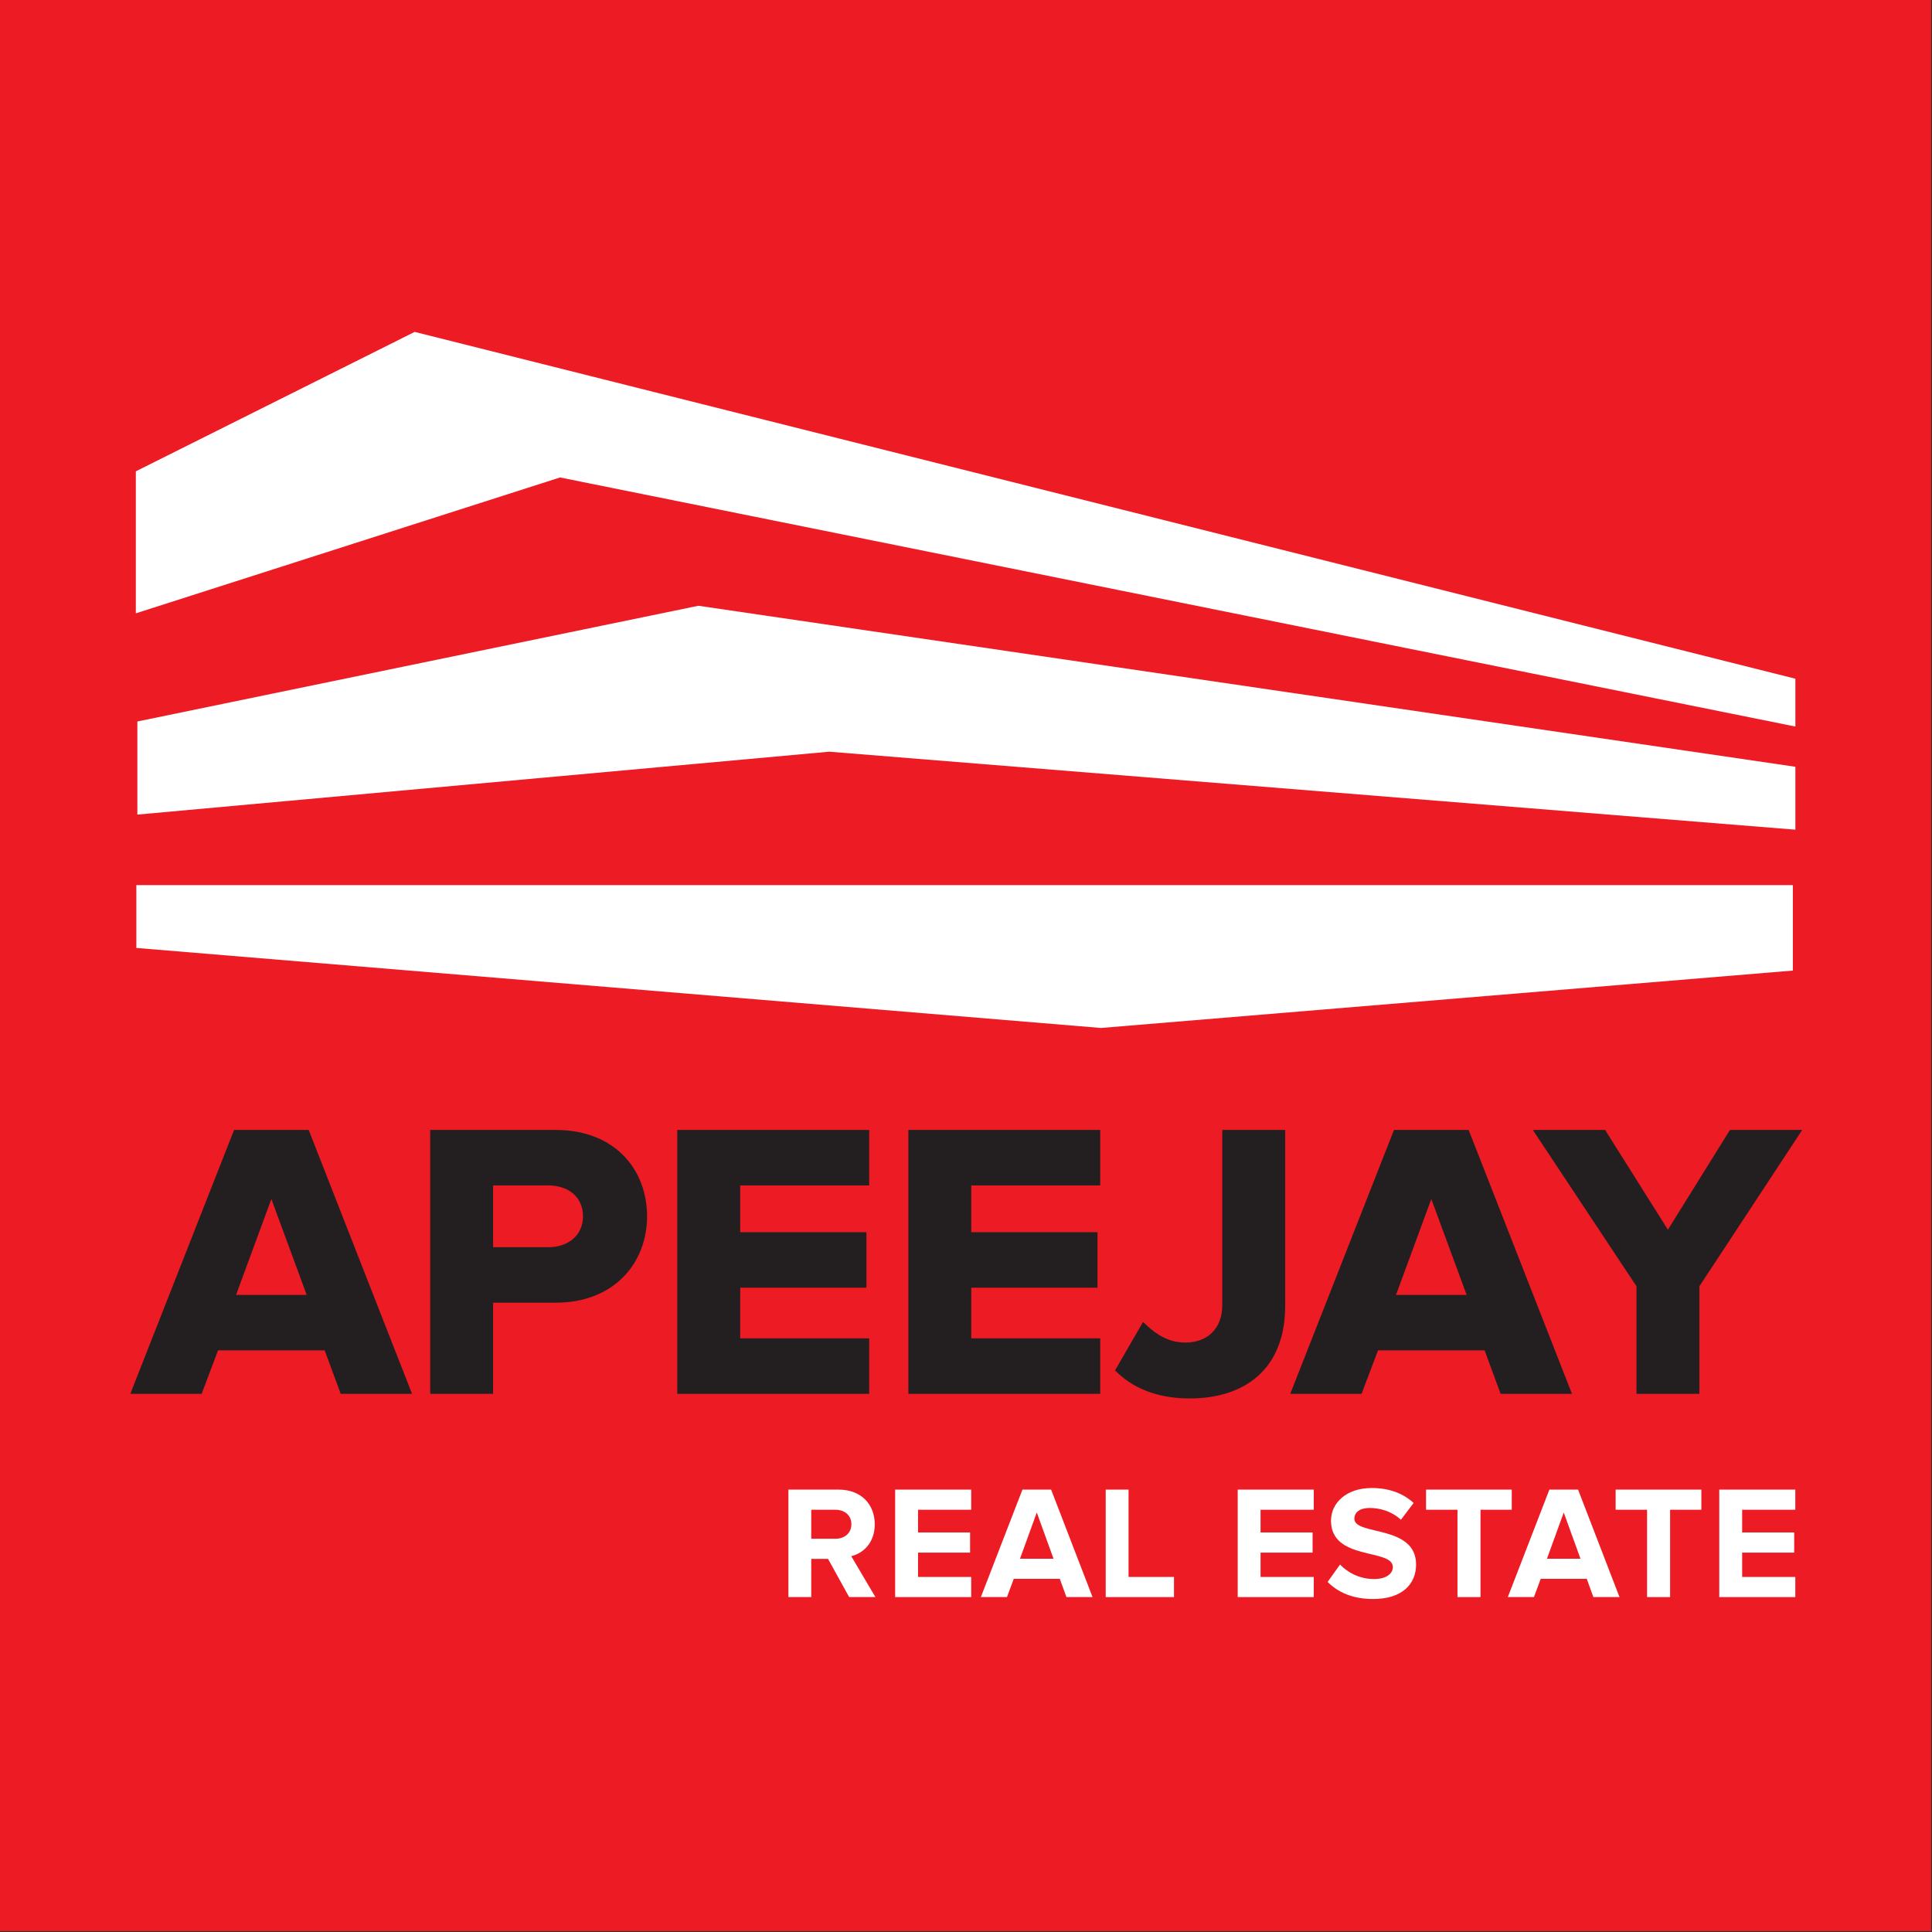
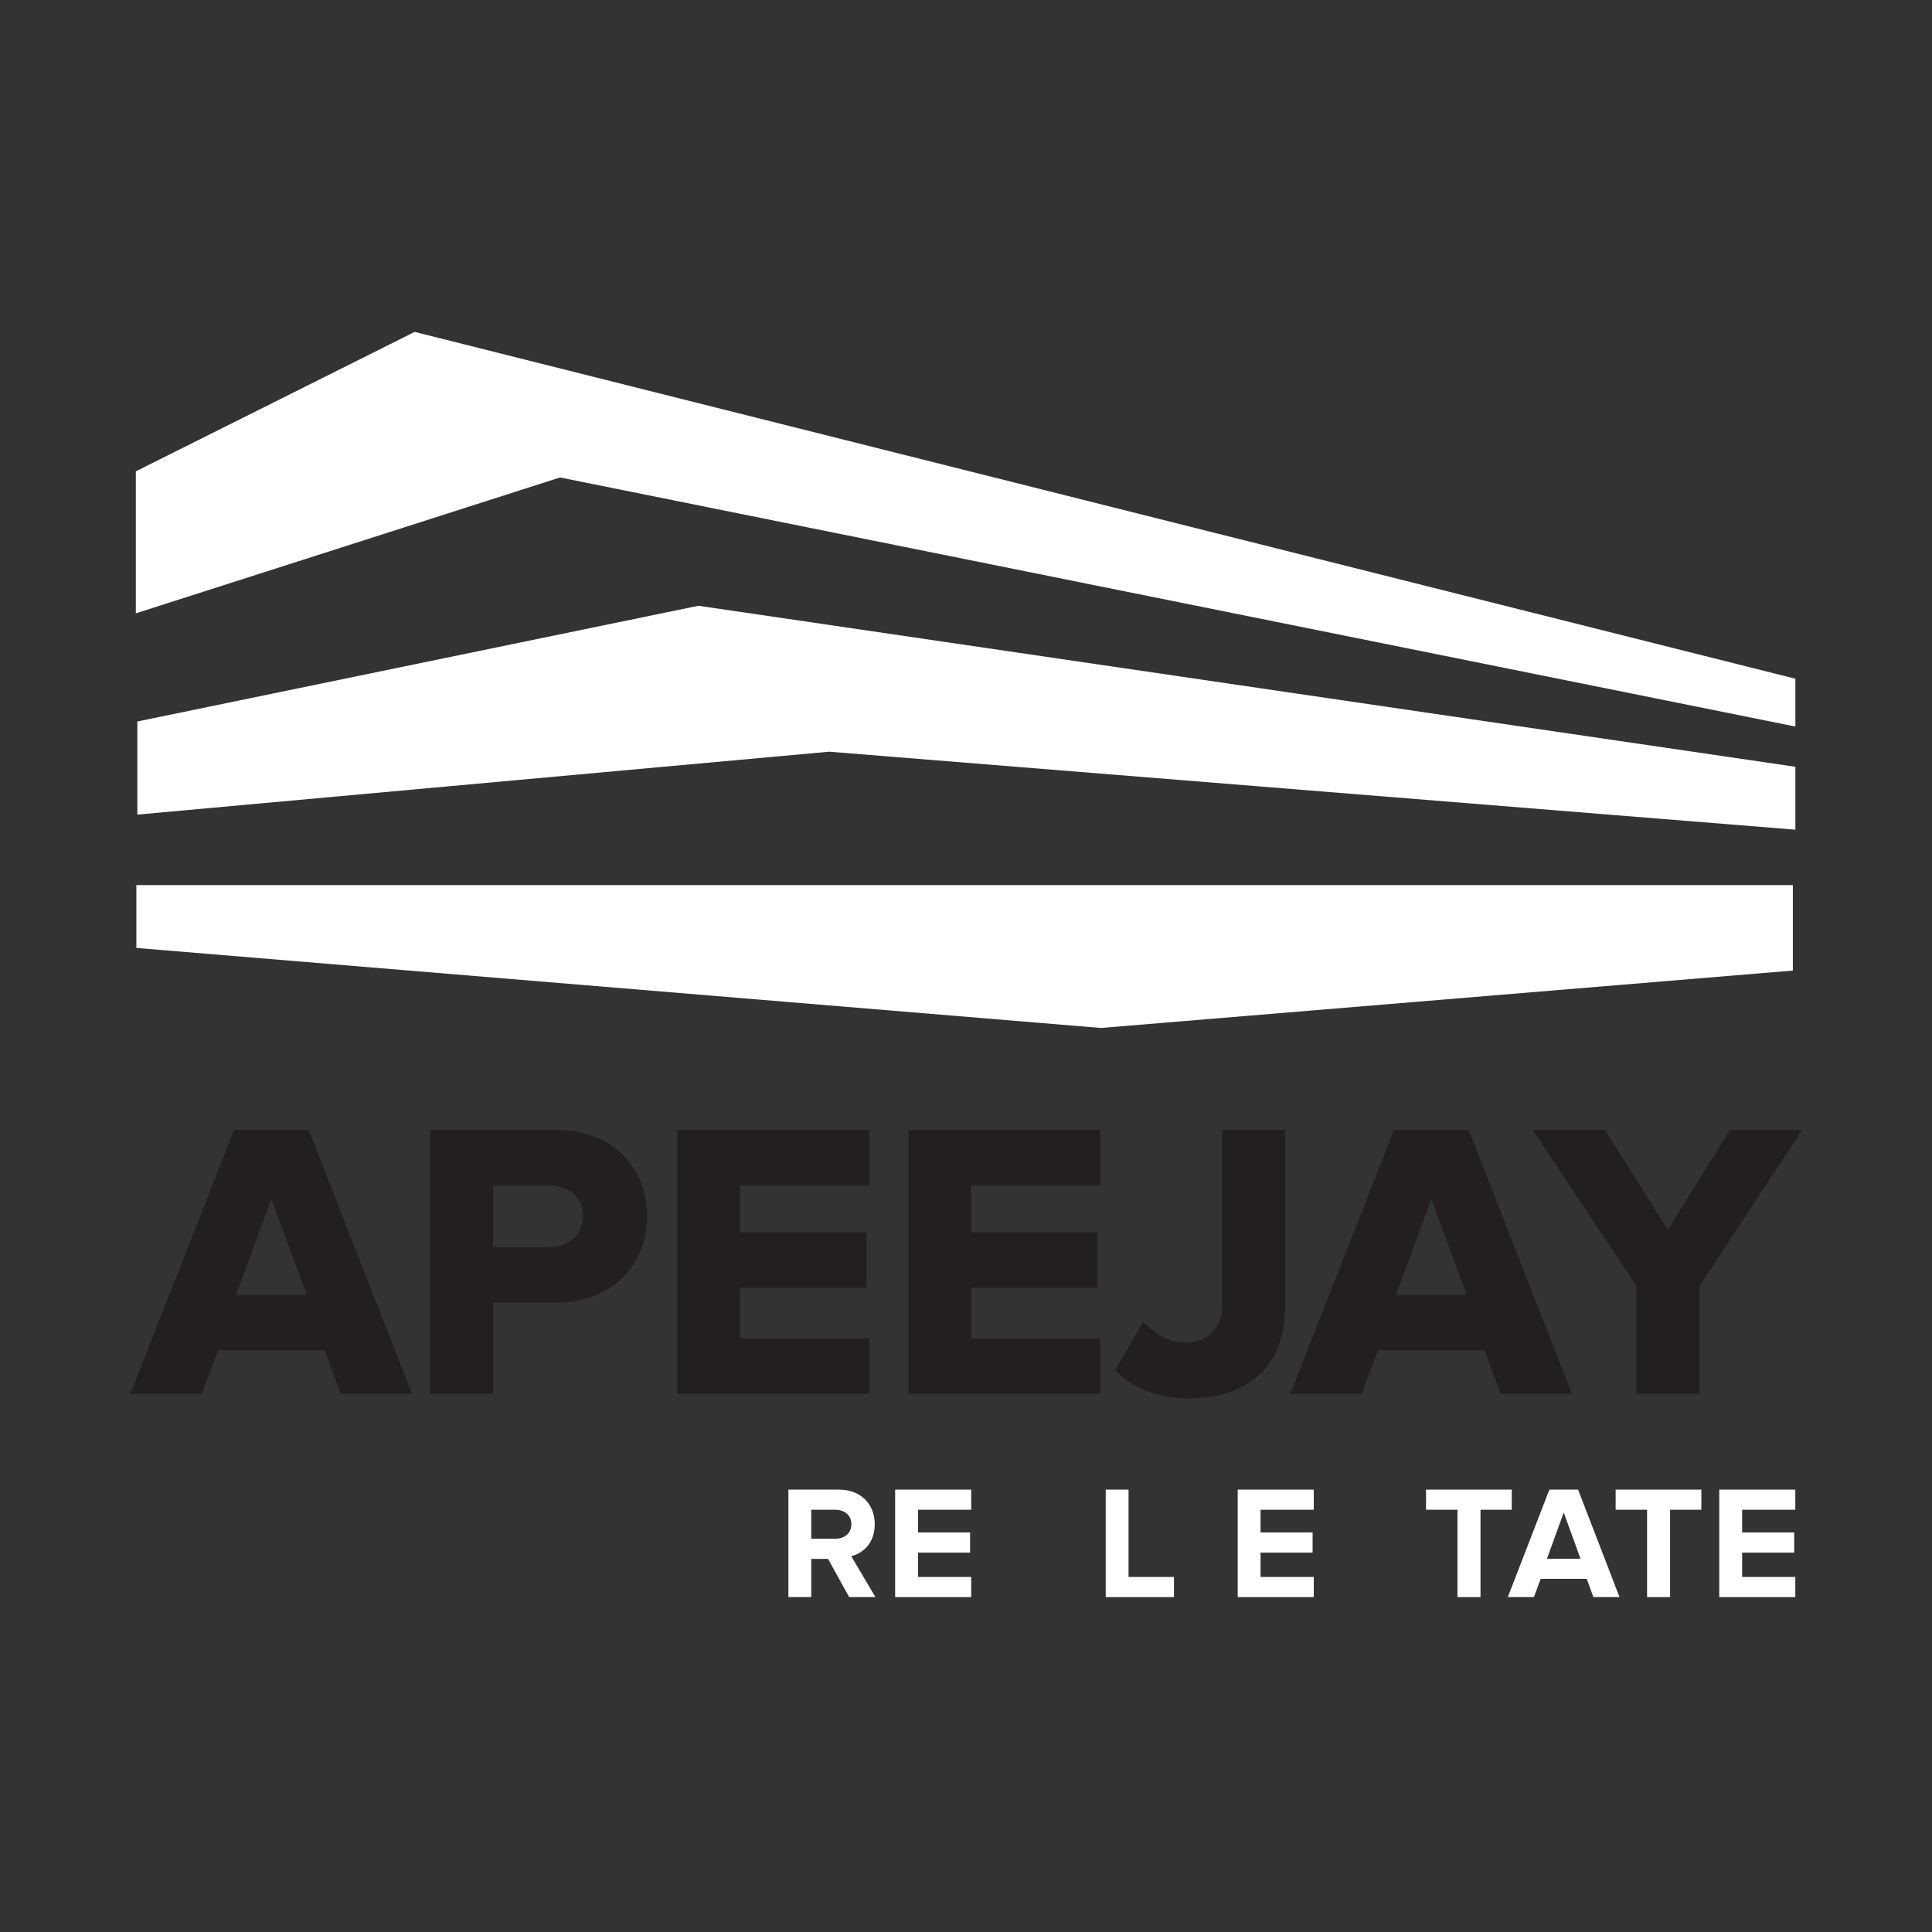
<svg xmlns="http://www.w3.org/2000/svg" width="52" height="52" viewBox="0 0 52 52" fill="none">
  <rect x="0" y="0" width="52" height="52" fill="#333333" stroke="none" />
-   <rect width="51.977" height="51.977" fill="#ED1B24" />
  <path d="M23.562 42.986L22.911 41.884C23.223 41.81 23.544 41.537 23.544 41.025C23.544 40.488 23.176 40.093 22.573 40.093H21.22V42.986H21.835V41.958H22.287L22.855 42.986H23.562ZM22.482 41.416H21.835V40.635H22.482C22.729 40.635 22.915 40.782 22.915 41.025C22.915 41.268 22.729 41.416 22.482 41.416Z" fill="white" />
  <path d="M26.14 42.986V42.444H24.709V41.789H26.11V41.246H24.709V40.635H26.14V40.093H24.093V42.986H26.14Z" fill="white" />
-   <path d="M29.406 42.986L28.291 40.093H27.519L26.4 42.986H27.103L27.285 42.495H28.525L28.703 42.986H29.406ZM28.356 41.953H27.454L27.905 40.709L28.356 41.953Z" fill="white" />
  <path d="M31.598 42.986V42.444H30.375V40.093H29.76V42.986H31.598Z" fill="white" />
  <path d="M35.36 42.986V42.444H33.928V41.789H35.329V41.246H33.928V40.635H35.36V40.093H33.313V42.986H35.36Z" fill="white" />
-   <path d="M36.956 43.038C37.736 43.038 38.114 42.639 38.114 42.109C38.114 41.03 36.453 41.338 36.453 40.878C36.453 40.704 36.6 40.587 36.864 40.587C37.159 40.587 37.472 40.687 37.706 40.904L38.048 40.453C37.762 40.188 37.381 40.05 36.921 40.05C36.24 40.05 35.824 40.449 35.824 40.93C35.824 42.019 37.489 41.667 37.489 42.179C37.489 42.344 37.324 42.5 36.986 42.5C36.587 42.5 36.27 42.322 36.067 42.109L35.733 42.578C36.002 42.851 36.401 43.038 36.956 43.038Z" fill="white" />
  <path d="M39.848 42.986V40.635H40.689V40.093H38.382V40.635H39.228V42.986H39.848Z" fill="white" />
  <path d="M43.589 42.986L42.474 40.093H41.702L40.583 42.986H41.286L41.468 42.495H42.708L42.886 42.986H43.589ZM42.539 41.953H41.637L42.088 40.709L42.539 41.953Z" fill="white" />
  <path d="M44.951 42.986V40.635H45.792V40.093H43.485V40.635H44.331V42.986H44.951Z" fill="white" />
  <path d="M48.321 42.986V42.444H46.89V41.789H48.291V41.246H46.89V40.635H48.321V40.093H46.274V42.986H48.321Z" fill="white" />
  <path d="M10.943 37.465H11.017L10.99 37.397L8.287 30.494L8.274 30.463H8.24H6.368H6.334L6.322 30.494L3.608 37.396L3.581 37.465H3.655H5.359H5.393L5.405 37.432L5.835 36.295H8.773L9.193 37.432L9.205 37.465H9.239H10.943ZM13.172 37.465H13.222V37.415V35.012H14.96C15.729 35.012 16.331 34.752 16.742 34.335C17.151 33.919 17.366 33.349 17.366 32.737C17.366 32.121 17.154 31.551 16.746 31.136C16.337 30.72 15.734 30.463 14.96 30.463H11.679H11.629V30.513V37.415V37.465H11.679H13.172ZM23.294 37.465H23.344V37.415V36.121V36.071H23.294H19.873V34.609H23.22H23.27V34.559V33.265V33.215H23.22H19.873V31.856H23.294H23.344V31.806V30.513V30.463H23.294H18.329H18.279V30.513V37.415V37.465H18.329H23.294ZM29.513 37.465H29.563V37.415V36.121V36.071H29.513H26.092V34.609H29.439H29.489V34.559V33.265V33.215H29.439H26.092V31.856H29.513H29.563V31.806V30.513V30.463H29.513H24.549H24.499V30.513V37.415V37.465H24.549H29.513ZM34.541 30.513V30.463H34.491H32.998H32.948V30.513V35.128C32.948 35.453 32.844 35.717 32.664 35.898C32.484 36.08 32.224 36.185 31.904 36.185C31.438 36.185 31.092 35.956 30.823 35.702L30.777 35.659L30.746 35.713L30.094 36.841L30.074 36.875L30.102 36.902C30.619 37.4 31.306 37.589 32.02 37.589C32.748 37.589 33.38 37.398 33.829 36.994C34.28 36.589 34.541 35.977 34.541 35.148V30.513ZM42.163 37.465H42.236L42.21 37.397L39.507 30.494L39.494 30.463H39.46H37.588H37.554L37.541 30.494L34.828 37.396L34.801 37.465H34.875H36.578H36.613L36.625 37.432L37.055 36.295H39.993L40.412 37.432L40.424 37.465H40.459H42.163ZM45.639 37.465H45.69V37.415V34.605L48.363 30.54L48.414 30.463H48.321H46.618H46.59L46.575 30.486L44.892 33.192L43.189 30.486L43.175 30.463H43.147H41.443H41.35L41.401 30.54L44.096 34.605V37.415V37.465H44.146H45.639ZM7.304 32.127L8.326 34.902H6.282L7.304 32.127ZM14.76 33.619H13.222V31.856H14.76C15.045 31.856 15.29 31.941 15.464 32.092C15.636 32.243 15.741 32.461 15.741 32.737C15.741 33.008 15.636 33.227 15.463 33.379C15.29 33.531 15.045 33.619 14.76 33.619ZM38.524 32.127L39.546 34.902H37.502L38.524 32.127Z" fill="#231F20" stroke="#231F20" stroke-width="0.1" />
  <path d="M11.161 8.933L3.656 12.686V16.508L15.074 12.851L48.323 19.555V18.268L11.161 8.933Z" fill="white" />
  <path d="M22.319 20.232L3.697 21.925V19.419L18.798 16.304L48.323 20.638V22.331L22.319 20.232Z" fill="white" />
  <path d="M48.255 23.823L3.67 23.823V25.514L29.632 27.668L48.255 26.123V23.823Z" fill="white" />
</svg>